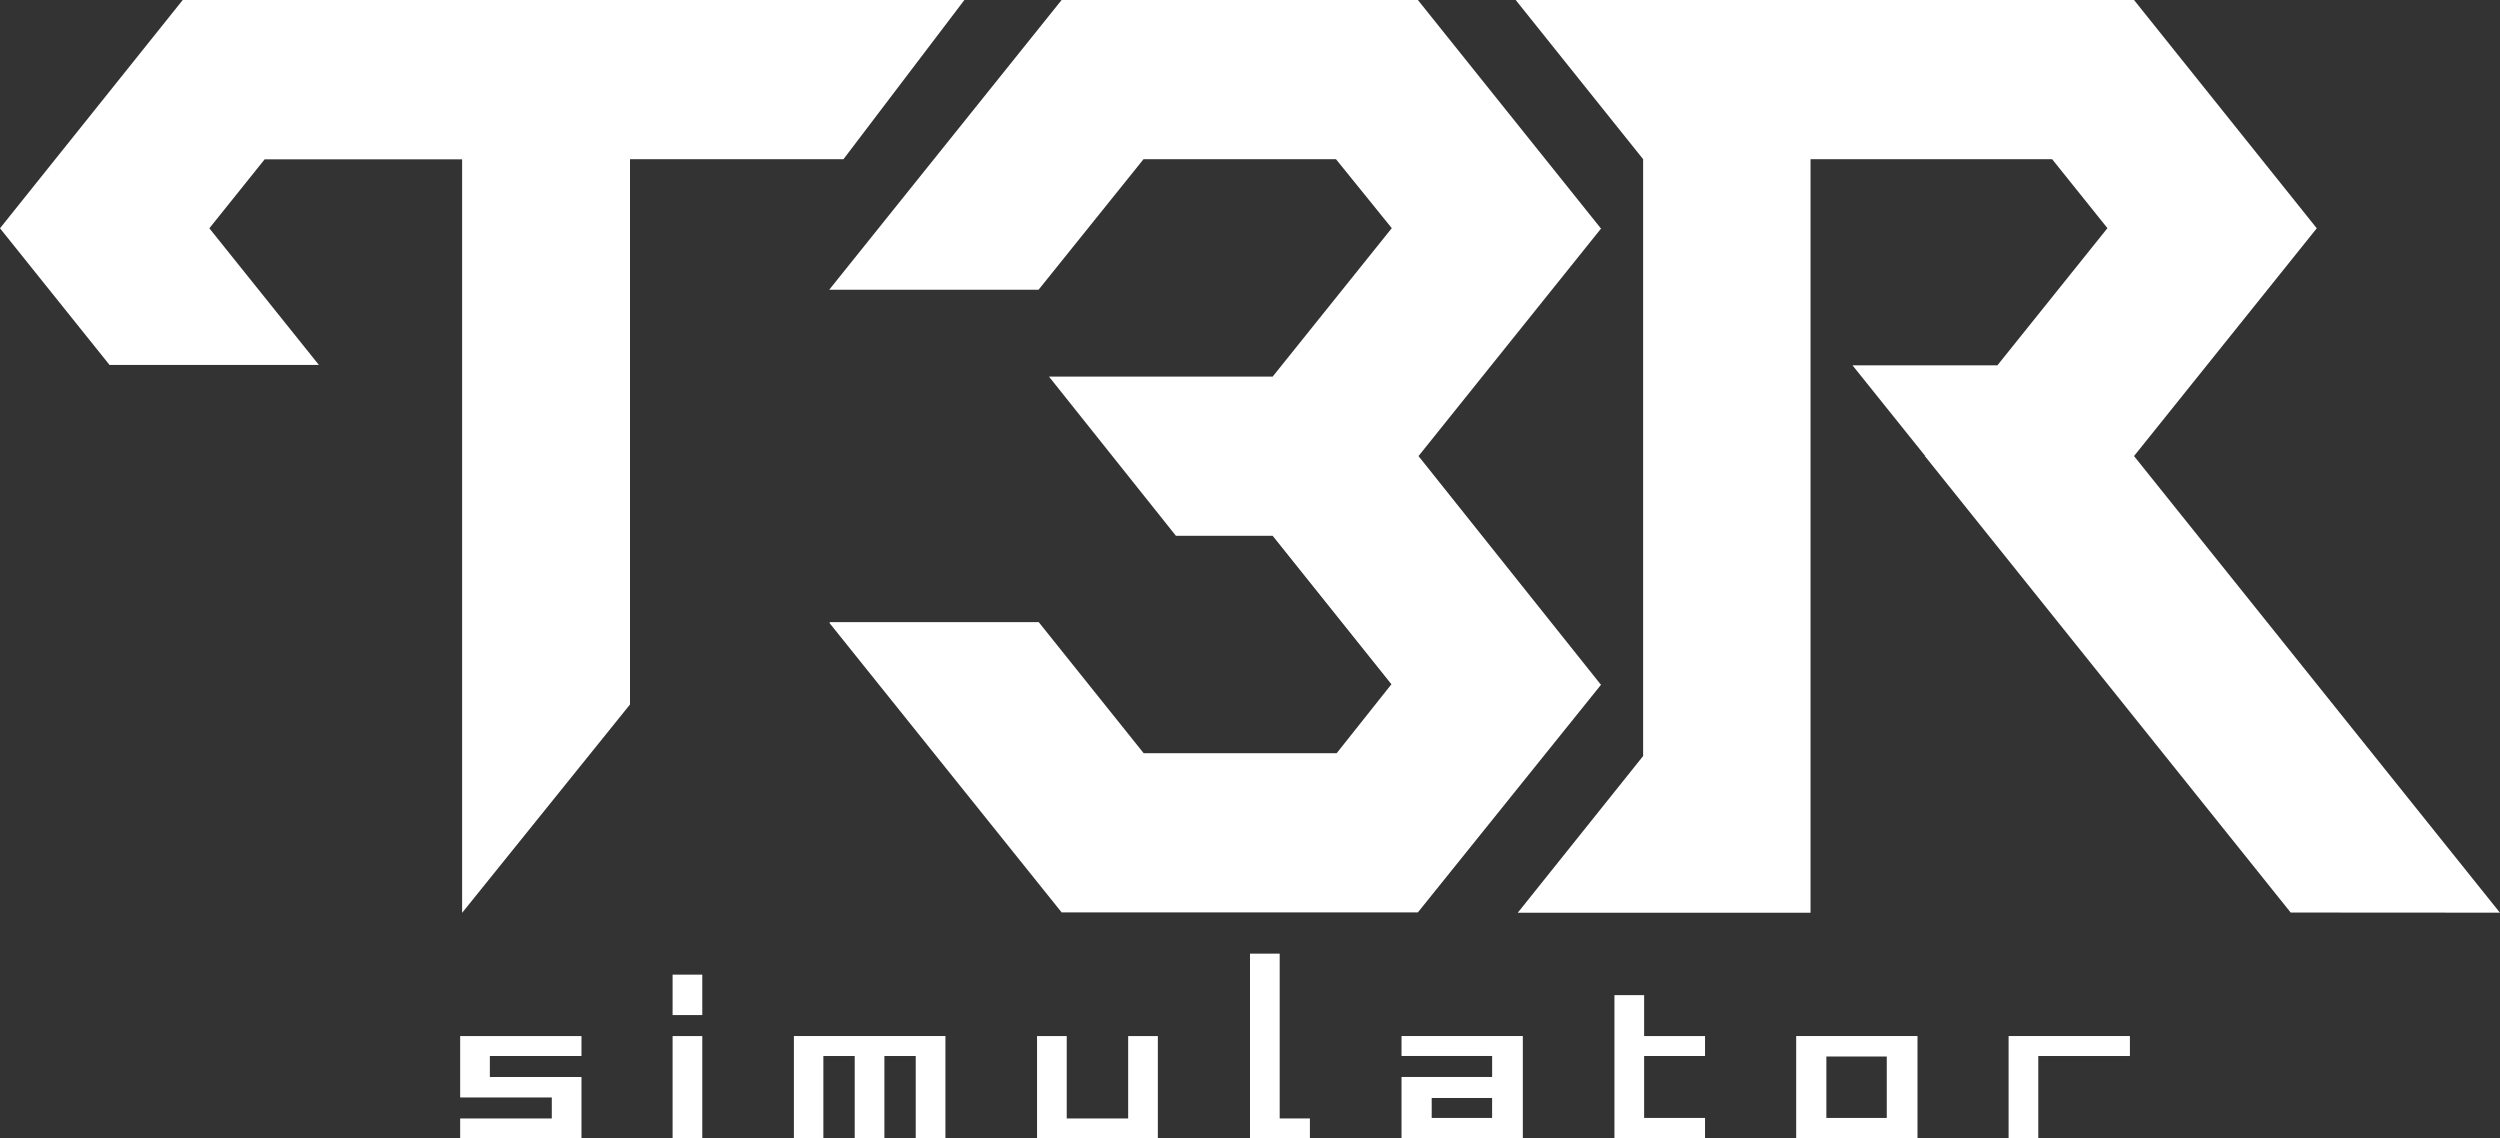
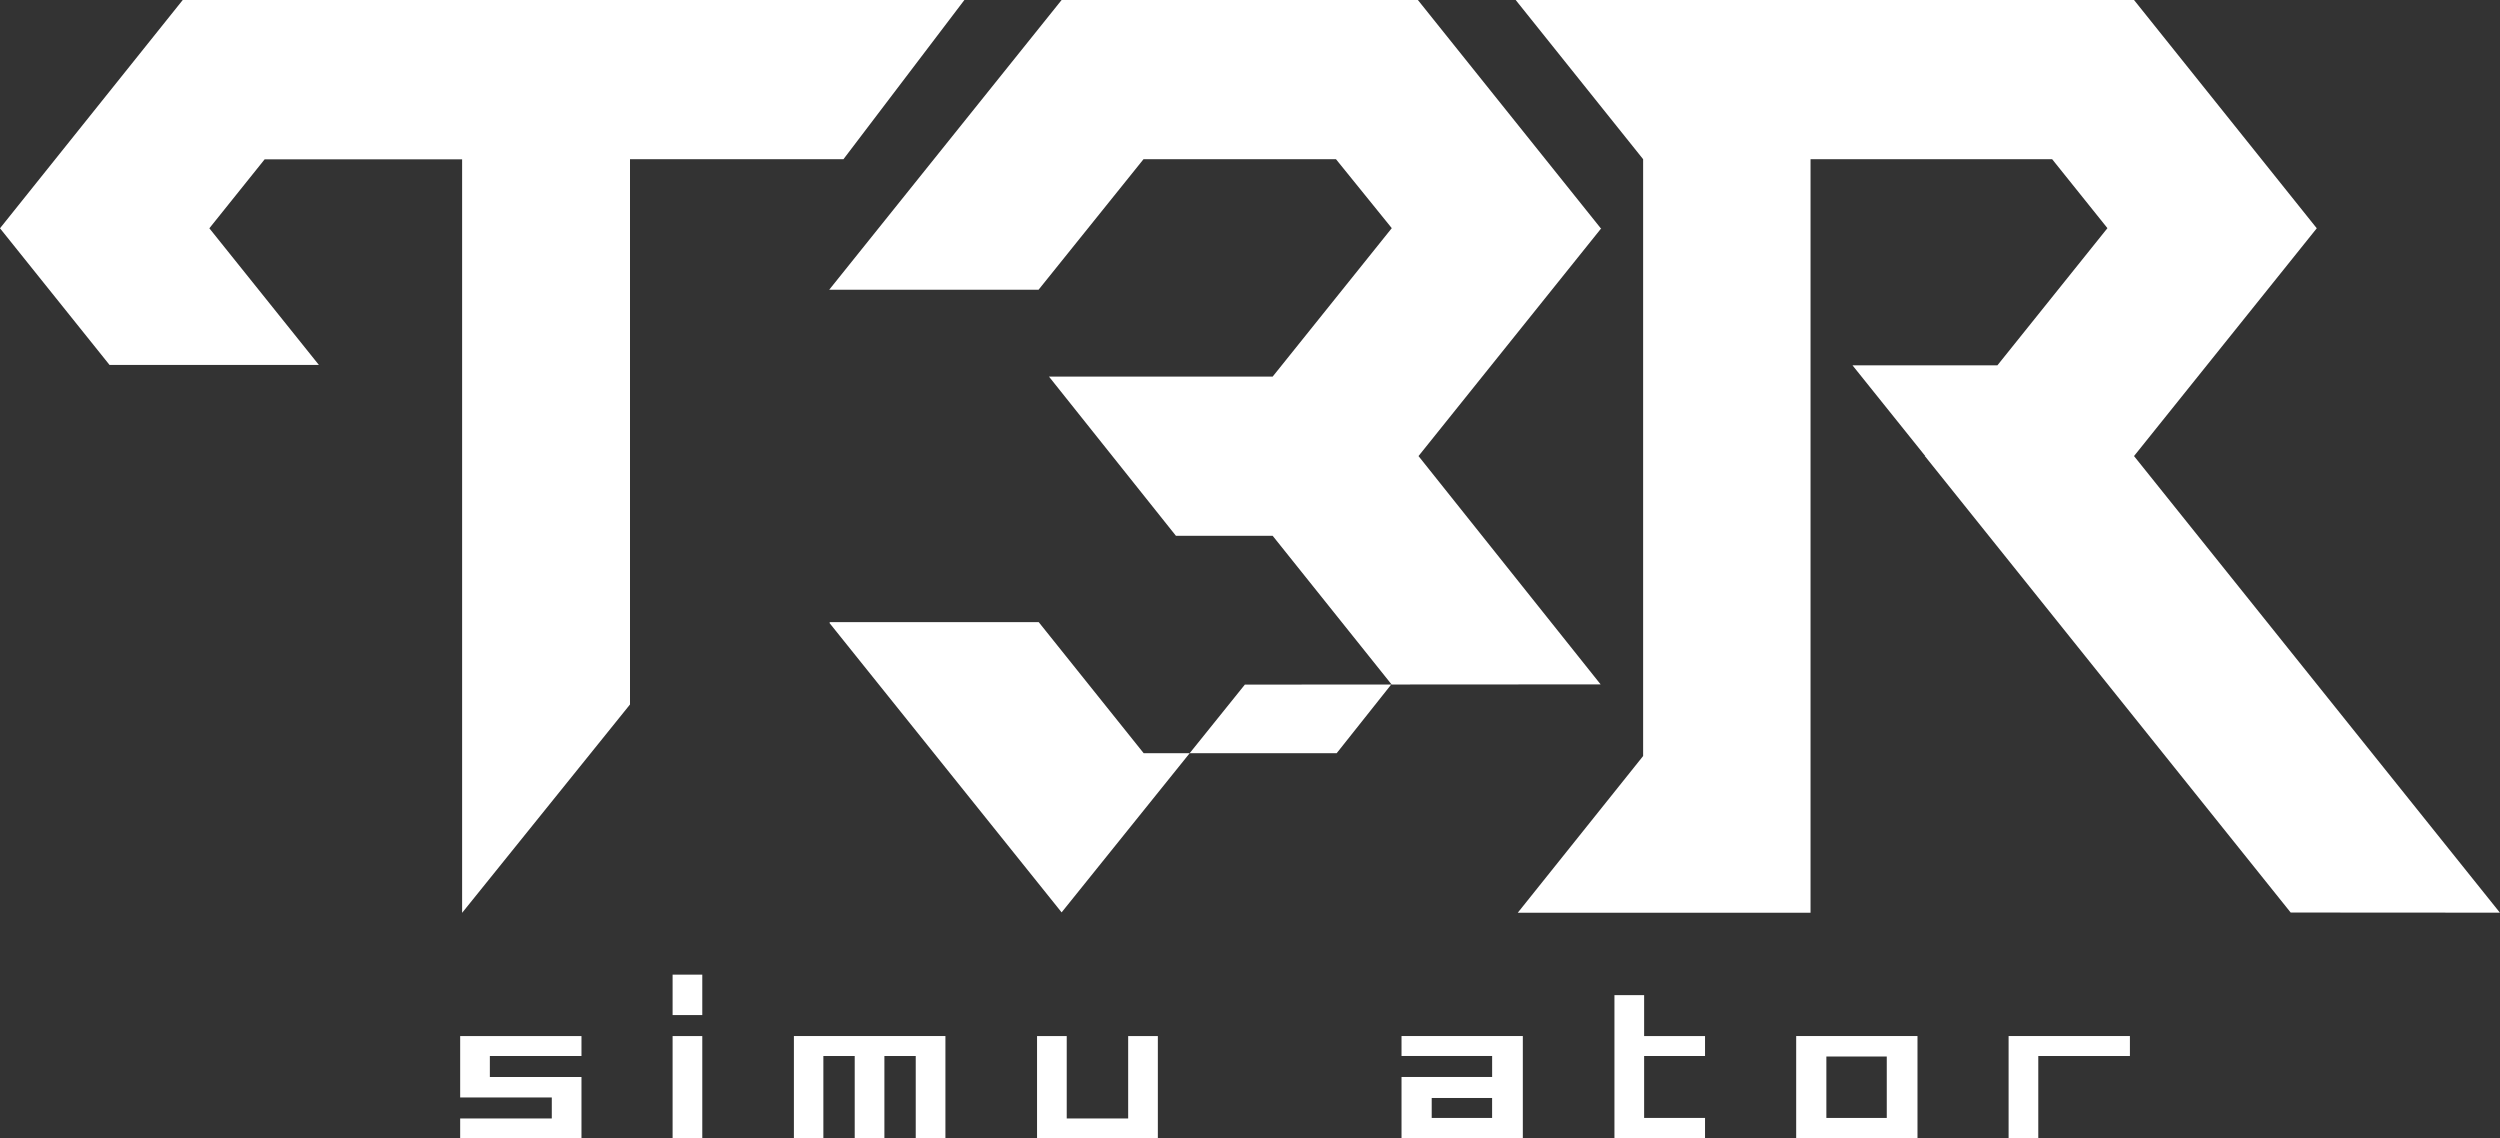
<svg xmlns="http://www.w3.org/2000/svg" width="79.758" height="36.319" viewBox="0 0 79.758 36.319">
  <rect x="0" y="0" width="79.758" height="36.319" fill="#333333" stroke="none" />
  <g id="グループ_3347" data-name="グループ 3347" transform="translate(-94.2 70)">
    <g id="グループ_3347-2" data-name="グループ 3347" transform="translate(94.2 -70)">
      <path id="パス_3567" data-name="パス 3567" d="M421.7-40.883,410.027-55.45l5.83-7.267L410.027-70H390.3l4.066,5.079V-45.88l-4,5h9.341V-64.921h7.708l1.764,2.2-3.511,4.377h-4.622l2.319,2.891-.016.016h.016l11.66,14.55Z" transform="translate(-341.945 70)" fill="#fff" />
      <path id="パス_3568" data-name="パス 3568" d="M113.764-70H100.03L94.2-62.717l3.495,4.36h6.679l-3.495-4.36h0l1.764-2.2h6.3v24.039l5.356-6.647V-64.921h6.81L124.967-70Z" transform="translate(-94.2 70)" fill="#fff" />
-       <path id="パス_3569" data-name="パス 3569" d="M280.81-48.166,275-55.45l5.83-7.267h-.016L274.98-70H263.614L256.2-60.757h6.679l3.348-4.164h6.14l1.78,2.2-3.8,4.736h-7.136l4.05,5.079h3.086l3.789,4.736-1.747,2.2h-6.157l-3.348-4.181h-6.663v.016H256.2l7.414,9.243H274.98l5.846-7.267Z" transform="translate(-229.745 70)" fill="#fff" />
+       <path id="パス_3569" data-name="パス 3569" d="M280.81-48.166,275-55.45l5.83-7.267h-.016L274.98-70H263.614L256.2-60.757h6.679l3.348-4.164h6.14l1.78,2.2-3.8,4.736h-7.136l4.05,5.079h3.086l3.789,4.736-1.747,2.2h-6.157l-3.348-4.181h-6.663v.016H256.2l7.414,9.243l5.846-7.267Z" transform="translate(-229.745 70)" fill="#fff" />
    </g>
    <g id="グループ_3348" data-name="グループ 3348" transform="translate(108.881 -39.576)">
      <path id="パス_3570" data-name="パス 3570" d="M187.97,135.666H184.1v-.637h2.923v-.67H184.1V132.4h3.87v.637h-2.923v.67h2.923Z" transform="translate(-184.1 -129.771)" fill="#fff" />
      <path id="パス_3571" data-name="パス 3571" d="M226.547,121.69H225.6V120.4h.947Zm0,3.936H225.6V122.36h.947Z" transform="translate(-218.823 -119.73)" fill="#fff" />
      <path id="パス_3572" data-name="パス 3572" d="M254.134,135.666h-.947v-2.629h-1v2.629h-.947v-2.629h-1v2.629H249.3V132.4h4.834Z" transform="translate(-238.653 -129.771)" fill="#fff" />
      <path id="パス_3573" data-name="パス 3573" d="M300.67,135.666H296.8V132.4h.947v2.629h1.96V132.4h.947v3.266Z" transform="translate(-278.396 -129.771)" fill="#fff" />
-       <path id="パス_3574" data-name="パス 3574" d="M340.311,122.2H338.4v-5.9h.947v5.258h.964Z" transform="translate(-313.202 -116.3)" fill="#fff" />
      <path id="パス_3575" data-name="パス 3575" d="M371.87,135.666H368v-1.96h2.891v-.67H368V132.4h3.87Zm-.98-.653v-.637h-1.927v.637Z" transform="translate(-337.968 -129.771)" fill="#fff" />
      <path id="パス_3576" data-name="パス 3576" d="M412.491,128.973H409.6V124.4h.947v1.306h1.943v.637h-1.943v1.976h1.943v.653Z" transform="translate(-372.775 -123.077)" fill="#fff" />
      <path id="パス_3577" data-name="パス 3577" d="M448.97,135.666H445.1V132.4h3.87Zm-.98-.653v-1.96h-1.927v1.96Z" transform="translate(-402.477 -129.771)" fill="#fff" />
      <path id="パス_3578" data-name="パス 3578" d="M490.47,133.037h-2.923v2.629H486.6V132.4h3.87v.637Z" transform="translate(-437.2 -129.771)" fill="#fff" />
    </g>
  </g>
</svg>